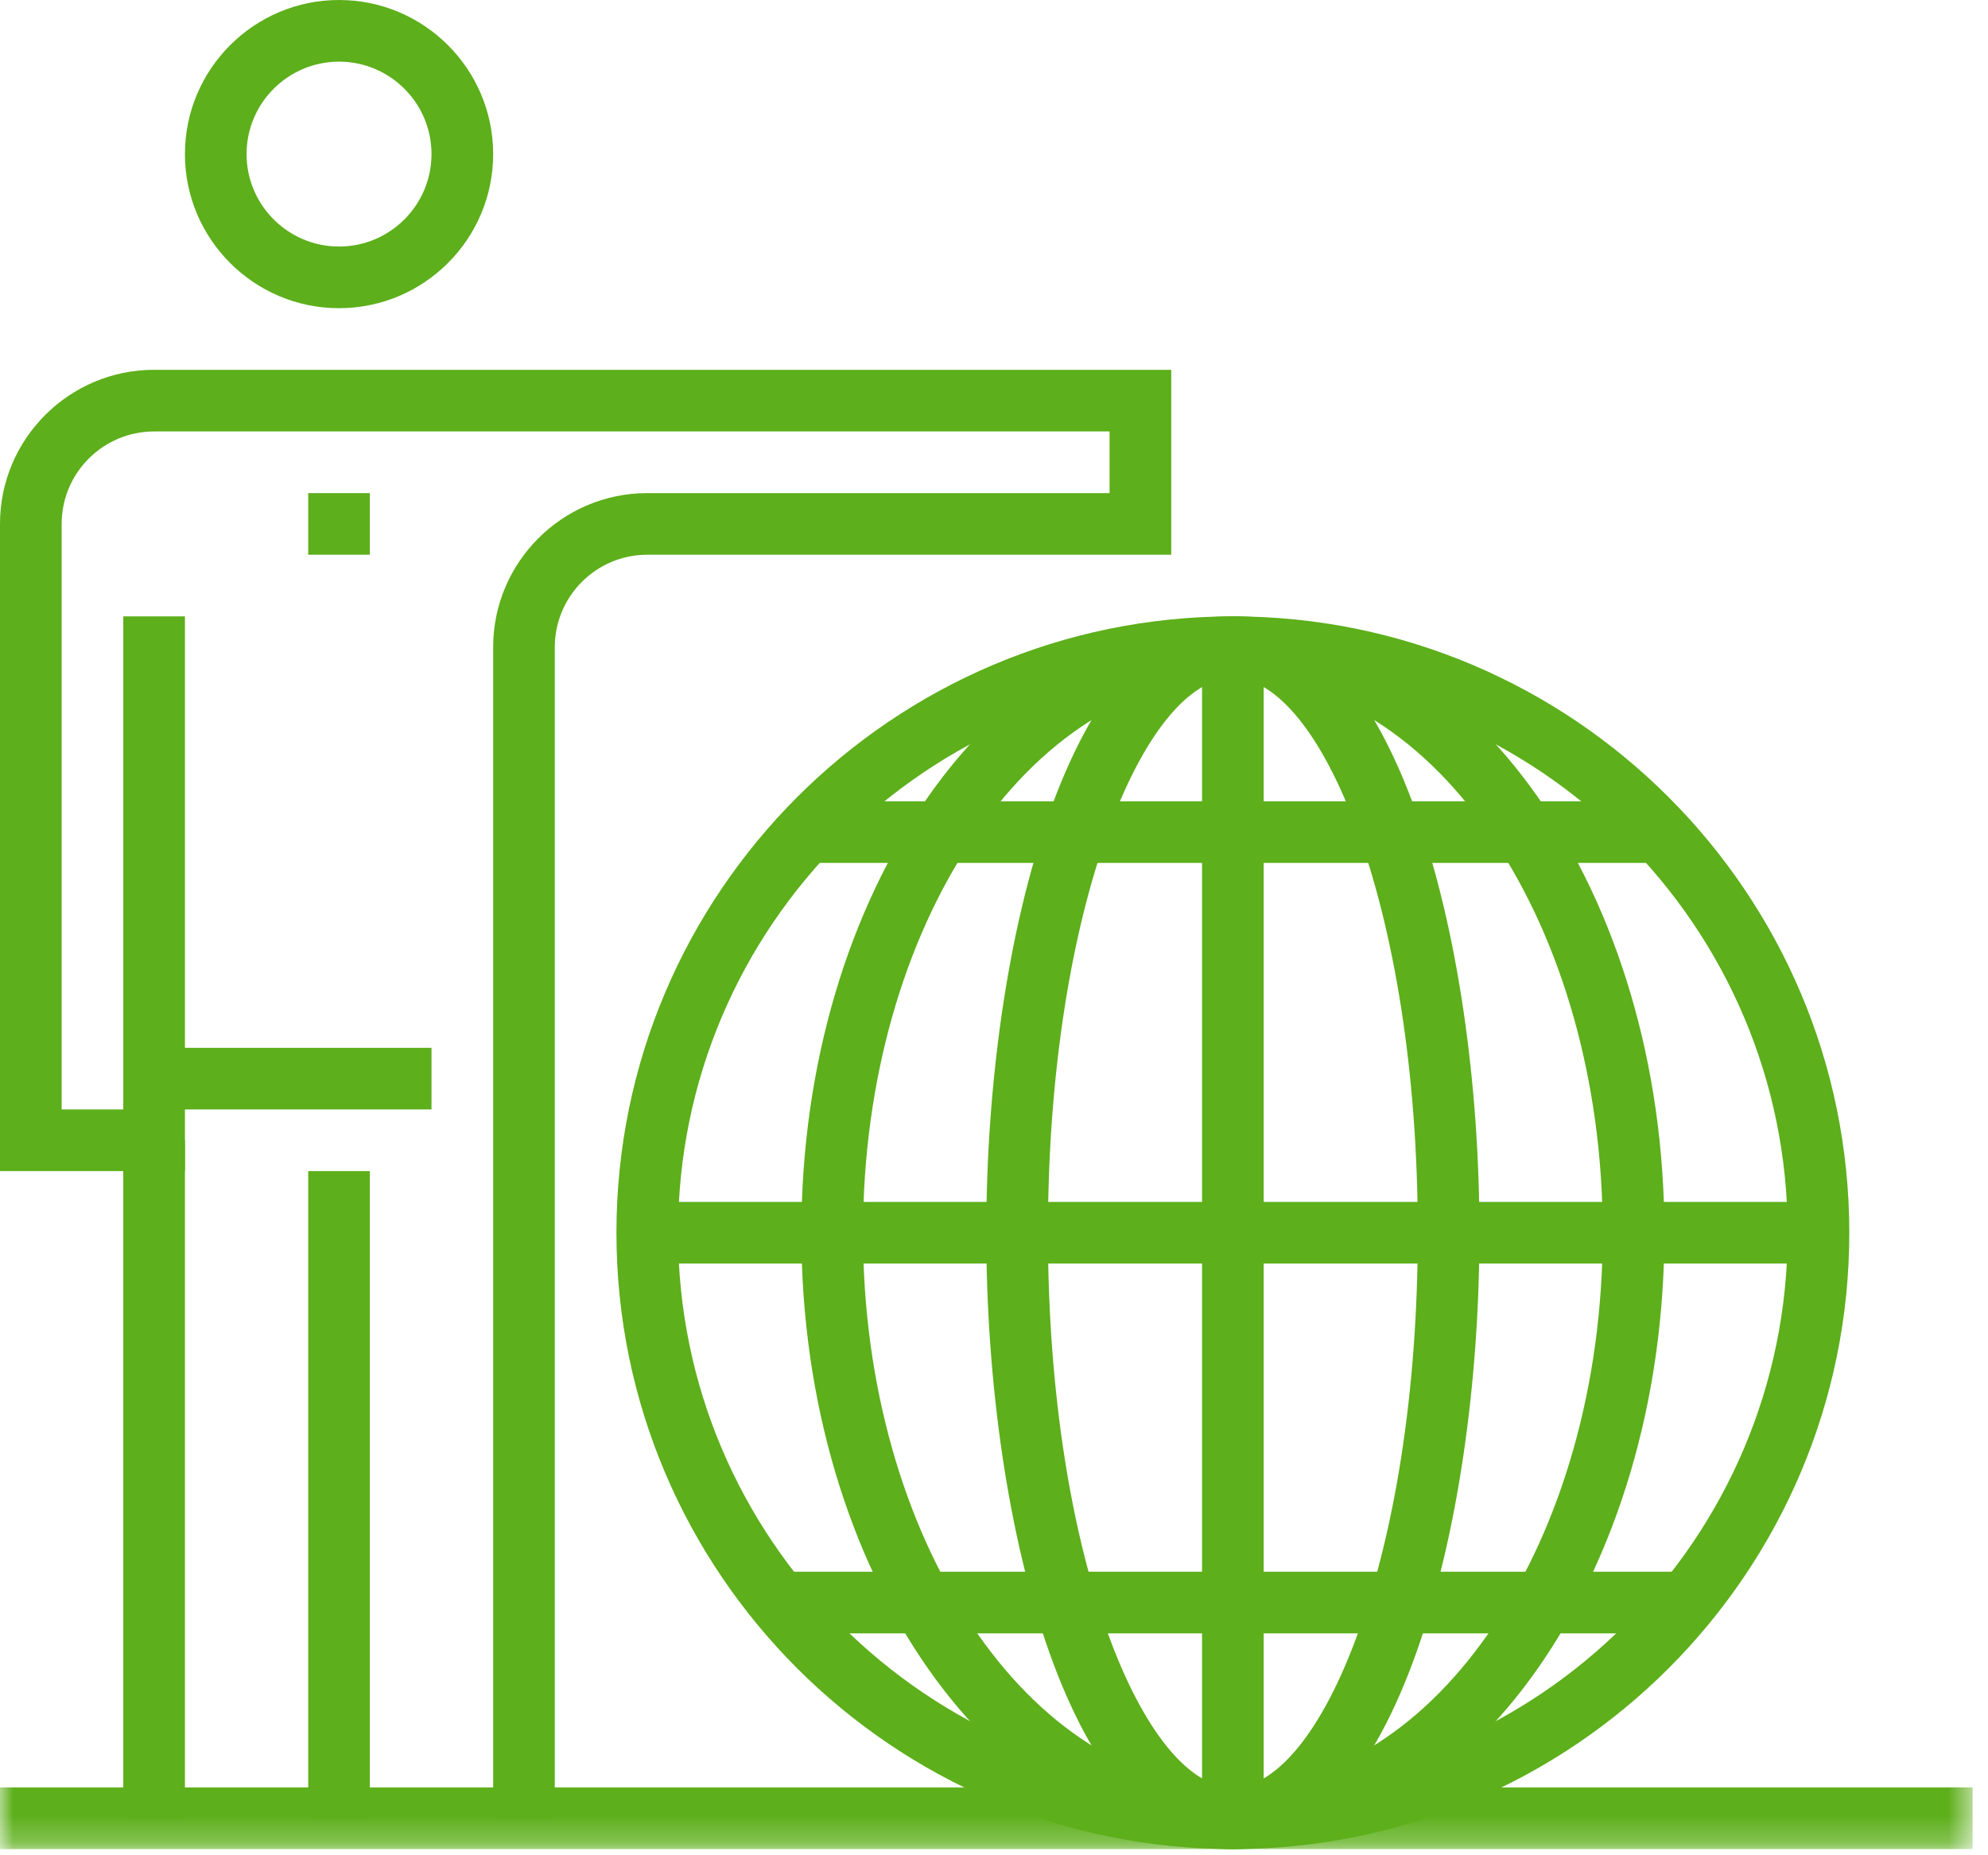
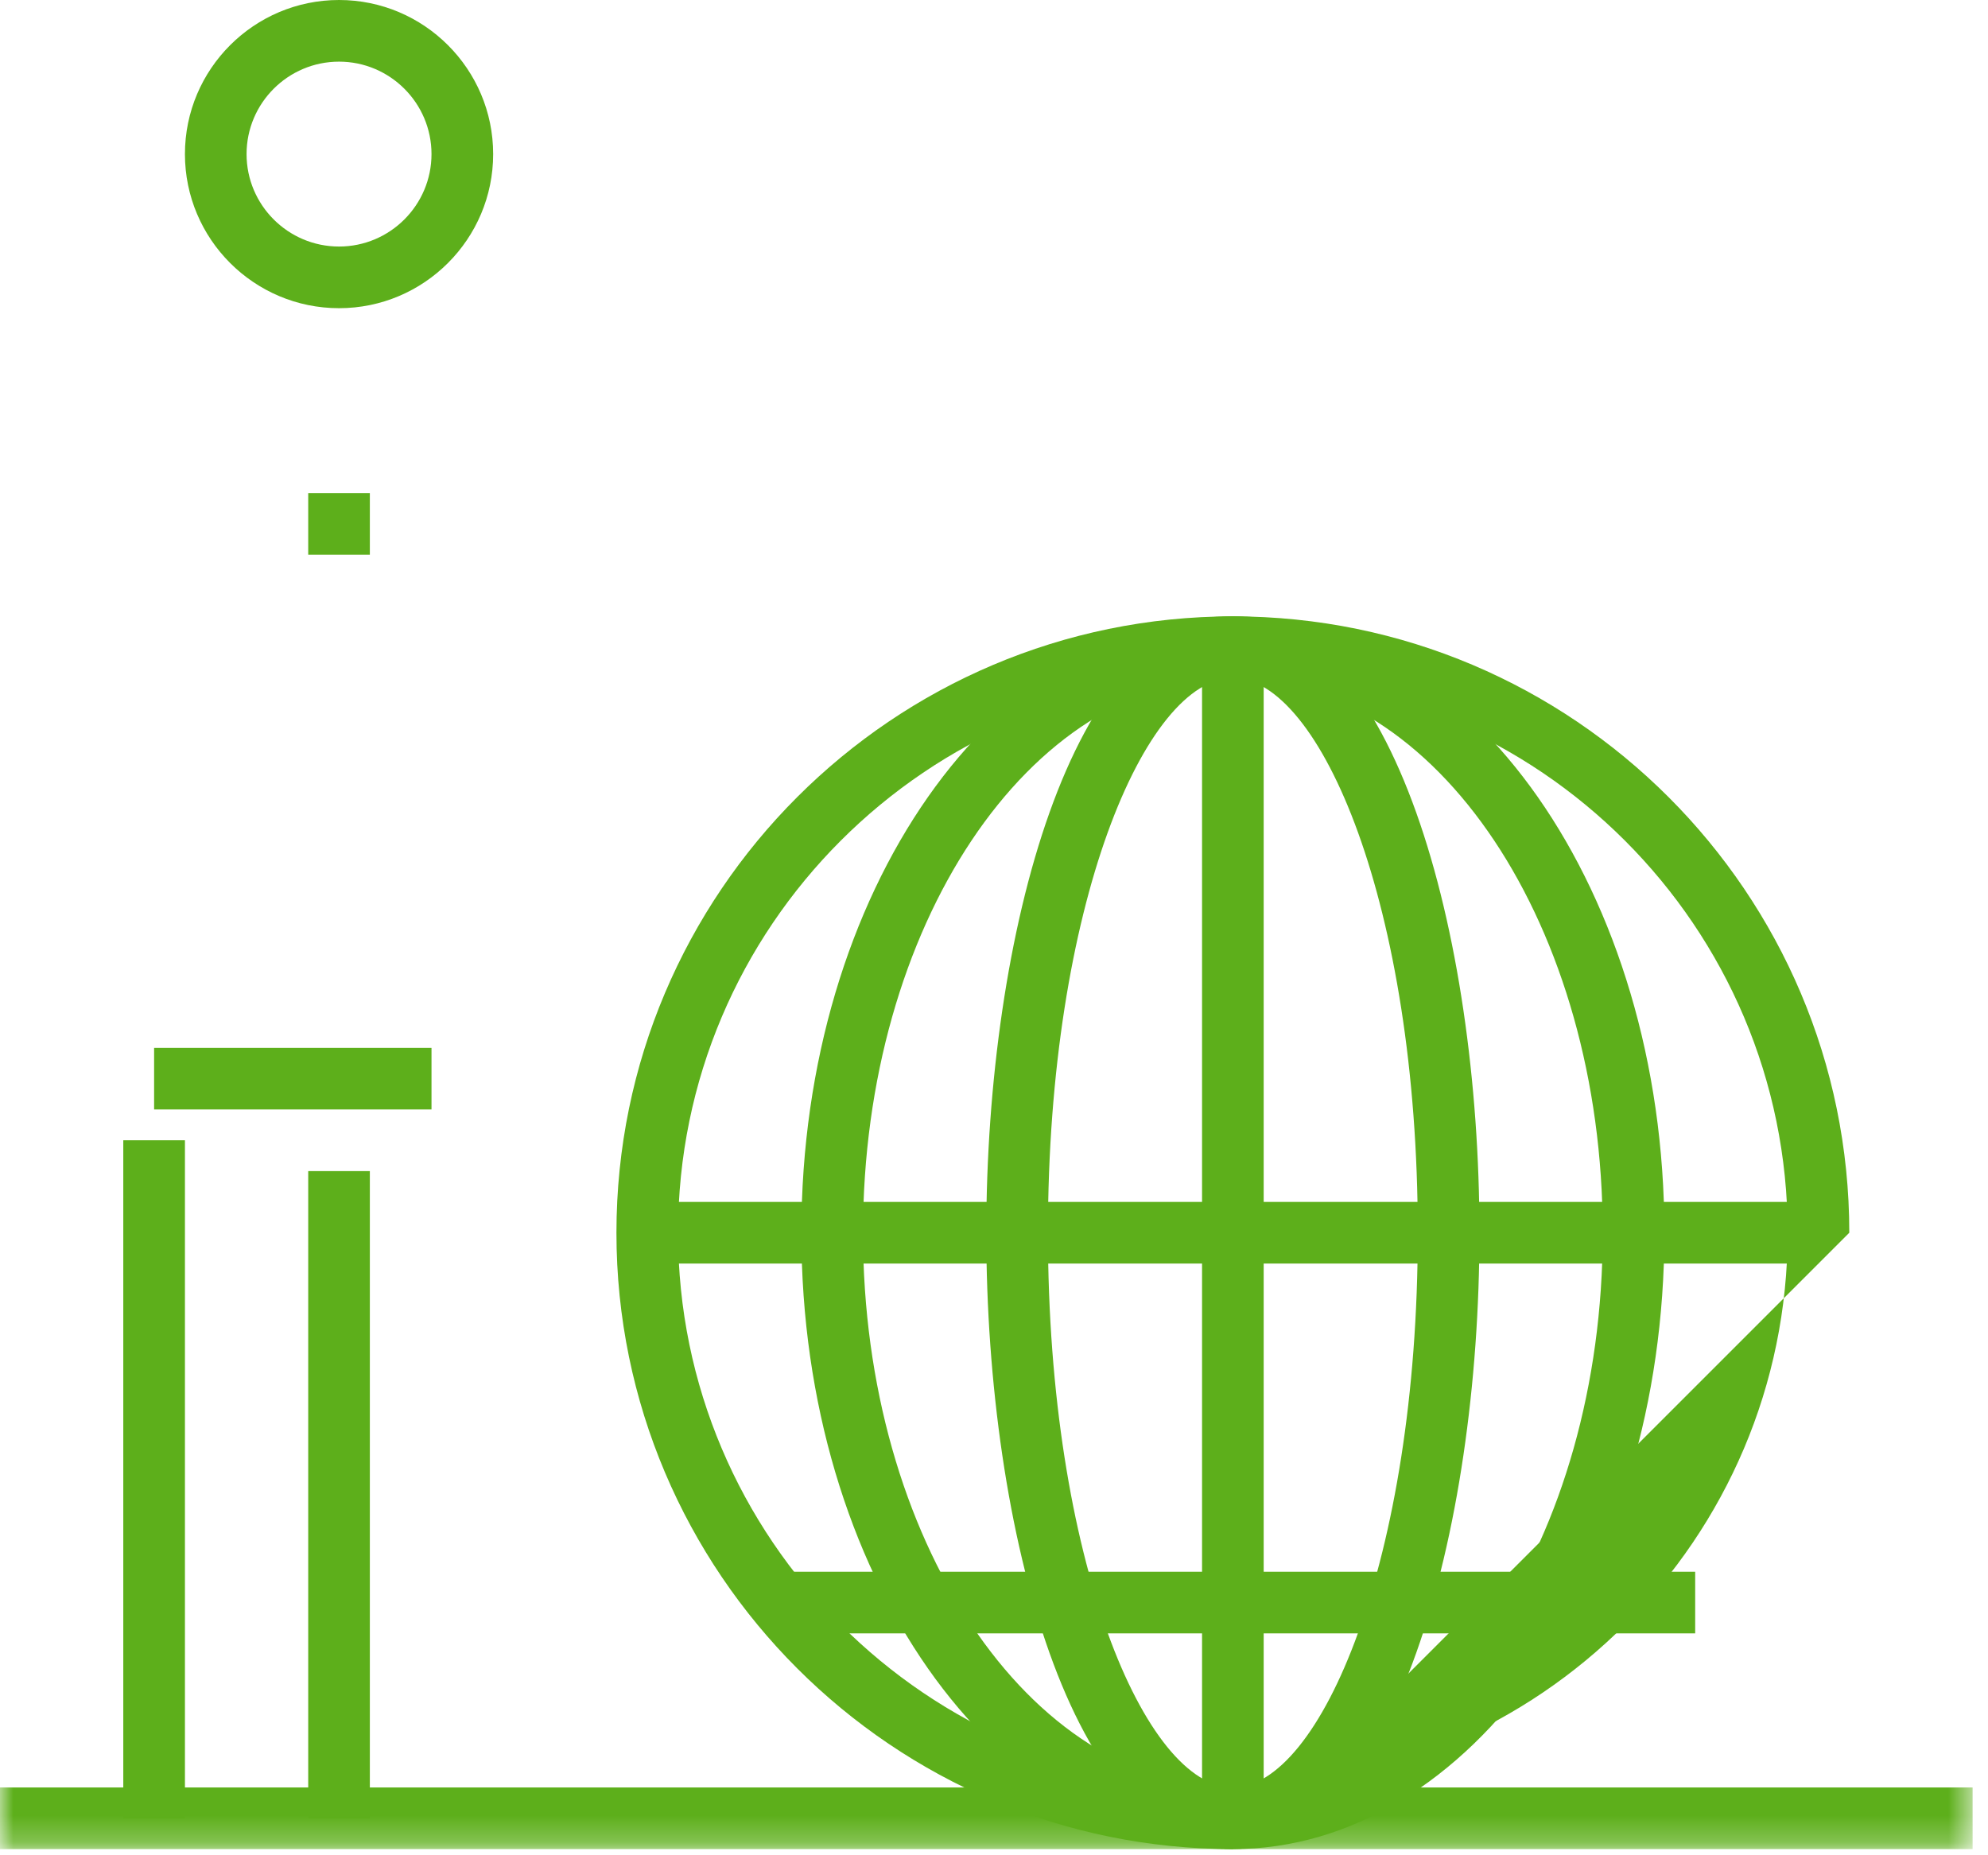
<svg xmlns="http://www.w3.org/2000/svg" xmlns:xlink="http://www.w3.org/1999/xlink" width="75px" height="70px" viewBox="0 0 75 70" version="1.1">
  <title>gov regulations</title>
  <defs>
    <polygon id="path-1" points="4.62678991e-14 69.767 74.419 69.767 74.419 3.47009243e-14 4.62678991e-14 3.47009243e-14" />
  </defs>
  <g id="Page-1" stroke="none" stroke-width="1" fill="none" fill-rule="evenodd">
    <g id="CST-TEM-2020" transform="translate(-926, -1640)">
      <g id="gov-regulations" transform="translate(926, 1640)">
        <polygon id="Fill-1" fill="#5DAF1B" points="11.628 68.605 13.953 68.605 13.953 44.186 11.628 44.186" />
        <polygon id="Fill-2" fill="#5DAF1B" points="11.628 20.93 13.953 20.93 13.953 18.605 11.628 18.605" />
        <polygon id="Fill-3" fill="#5DAF1B" points="5.814 41.86 16.279 41.86 16.279 39.535 5.814 39.535" />
        <polygon id="Fill-4" fill="#5DAF1B" points="4.651 68.605 6.977 68.605 6.977 43.023 4.651 43.023" />
-         <path d="M20.93,68.605 L18.605,68.605 L18.605,24.419 C18.605,21.213 21.213,18.605 24.419,18.605 L41.86,18.605 L41.86,16.279 L5.814,16.279 C3.891,16.279 2.326,17.844 2.326,19.767 L2.326,41.86 L4.651,41.86 L4.651,23.256 L6.977,23.256 L6.977,44.186 L-3.18091806e-14,44.186 L-3.18091806e-14,19.767 C-3.18091806e-14,16.562 2.608,13.953 5.814,13.953 L44.186,13.953 L44.186,20.93 L24.419,20.93 C22.495,20.93 20.93,22.495 20.93,24.419 L20.93,68.605 Z" id="Fill-5" fill="#5DAF1B" />
        <path d="M12.791,2.326 C10.867,2.326 9.302,3.891 9.302,5.814 C9.302,7.737 10.867,9.302 12.791,9.302 C14.714,9.302 16.279,7.737 16.279,5.814 C16.279,3.891 14.714,2.326 12.791,2.326 M12.791,11.628 C9.585,11.628 6.977,9.02 6.977,5.814 C6.977,2.608 9.585,-2.60256932e-14 12.791,-2.60256932e-14 C15.997,-2.60256932e-14 18.605,2.608 18.605,5.814 C18.605,9.02 15.997,11.628 12.791,11.628" id="Fill-7" fill="#5DAF1B" />
-         <path d="M46.512,25.581 C34.971,25.581 25.581,34.971 25.581,46.512 C25.581,58.052 34.971,67.442 46.512,67.442 C58.052,67.442 67.442,58.052 67.442,46.512 C67.442,34.971 58.052,25.581 46.512,25.581 M46.512,69.767 C33.688,69.767 23.256,59.335 23.256,46.512 C23.256,33.688 33.688,23.256 46.512,23.256 C59.335,23.256 69.767,33.688 69.767,46.512 C69.767,59.335 59.335,69.767 46.512,69.767" id="Fill-9" fill="#5DAF1B" />
+         <path d="M46.512,25.581 C34.971,25.581 25.581,34.971 25.581,46.512 C25.581,58.052 34.971,67.442 46.512,67.442 C58.052,67.442 67.442,58.052 67.442,46.512 C67.442,34.971 58.052,25.581 46.512,25.581 M46.512,69.767 C33.688,69.767 23.256,59.335 23.256,46.512 C23.256,33.688 33.688,23.256 46.512,23.256 C59.335,23.256 69.767,33.688 69.767,46.512 " id="Fill-9" fill="#5DAF1B" />
        <path d="M46.512,25.581 C38.817,25.581 32.558,34.971 32.558,46.512 C32.558,58.052 38.817,67.442 46.512,67.442 C54.206,67.442 60.465,58.052 60.465,46.512 C60.465,34.971 54.206,25.581 46.512,25.581 M46.512,69.767 C37.535,69.767 30.233,59.335 30.233,46.512 C30.233,33.688 37.535,23.256 46.512,23.256 C55.488,23.256 62.791,33.688 62.791,46.512 C62.791,59.335 55.488,69.767 46.512,69.767" id="Fill-11" fill="#5DAF1B" />
        <path d="M46.512,25.581 C43.212,25.581 39.535,34.178 39.535,46.512 C39.535,58.845 43.212,67.442 46.512,67.442 C49.812,67.442 53.488,58.845 53.488,46.512 C53.488,34.178 49.812,25.581 46.512,25.581 M46.512,69.767 C40.47,69.767 37.209,57.785 37.209,46.512 C37.209,35.238 40.47,23.256 46.512,23.256 C52.553,23.256 55.814,35.238 55.814,46.512 C55.814,57.785 52.553,69.767 46.512,69.767" id="Fill-13" fill="#5DAF1B" />
        <mask id="mask-2" fill="white">
          <use xlink:href="#path-1" />
        </mask>
        <g id="Clip-16" />
        <polygon id="Fill-15" fill="#5DAF1B" mask="url(#mask-2)" points="45.349 68.605 47.674 68.605 47.674 24.419 45.349 24.419" />
-         <polygon id="Fill-17" fill="#5DAF1B" mask="url(#mask-2)" points="30.233 32.558 62.791 32.558 62.791 30.233 30.233 30.233" />
        <polygon id="Fill-18" fill="#5DAF1B" mask="url(#mask-2)" points="29.07 61.628 63.953 61.628 63.953 59.302 29.07 59.302" />
        <polygon id="Fill-19" fill="#5DAF1B" mask="url(#mask-2)" points="24.419 47.674 68.605 47.674 68.605 45.349 24.419 45.349" />
        <polygon id="Fill-20" fill="#5DAF1B" mask="url(#mask-2)" points="4.62678991e-14 69.767 74.419 69.767 74.419 67.442 4.62678991e-14 67.442" />
      </g>
    </g>
  </g>
</svg>